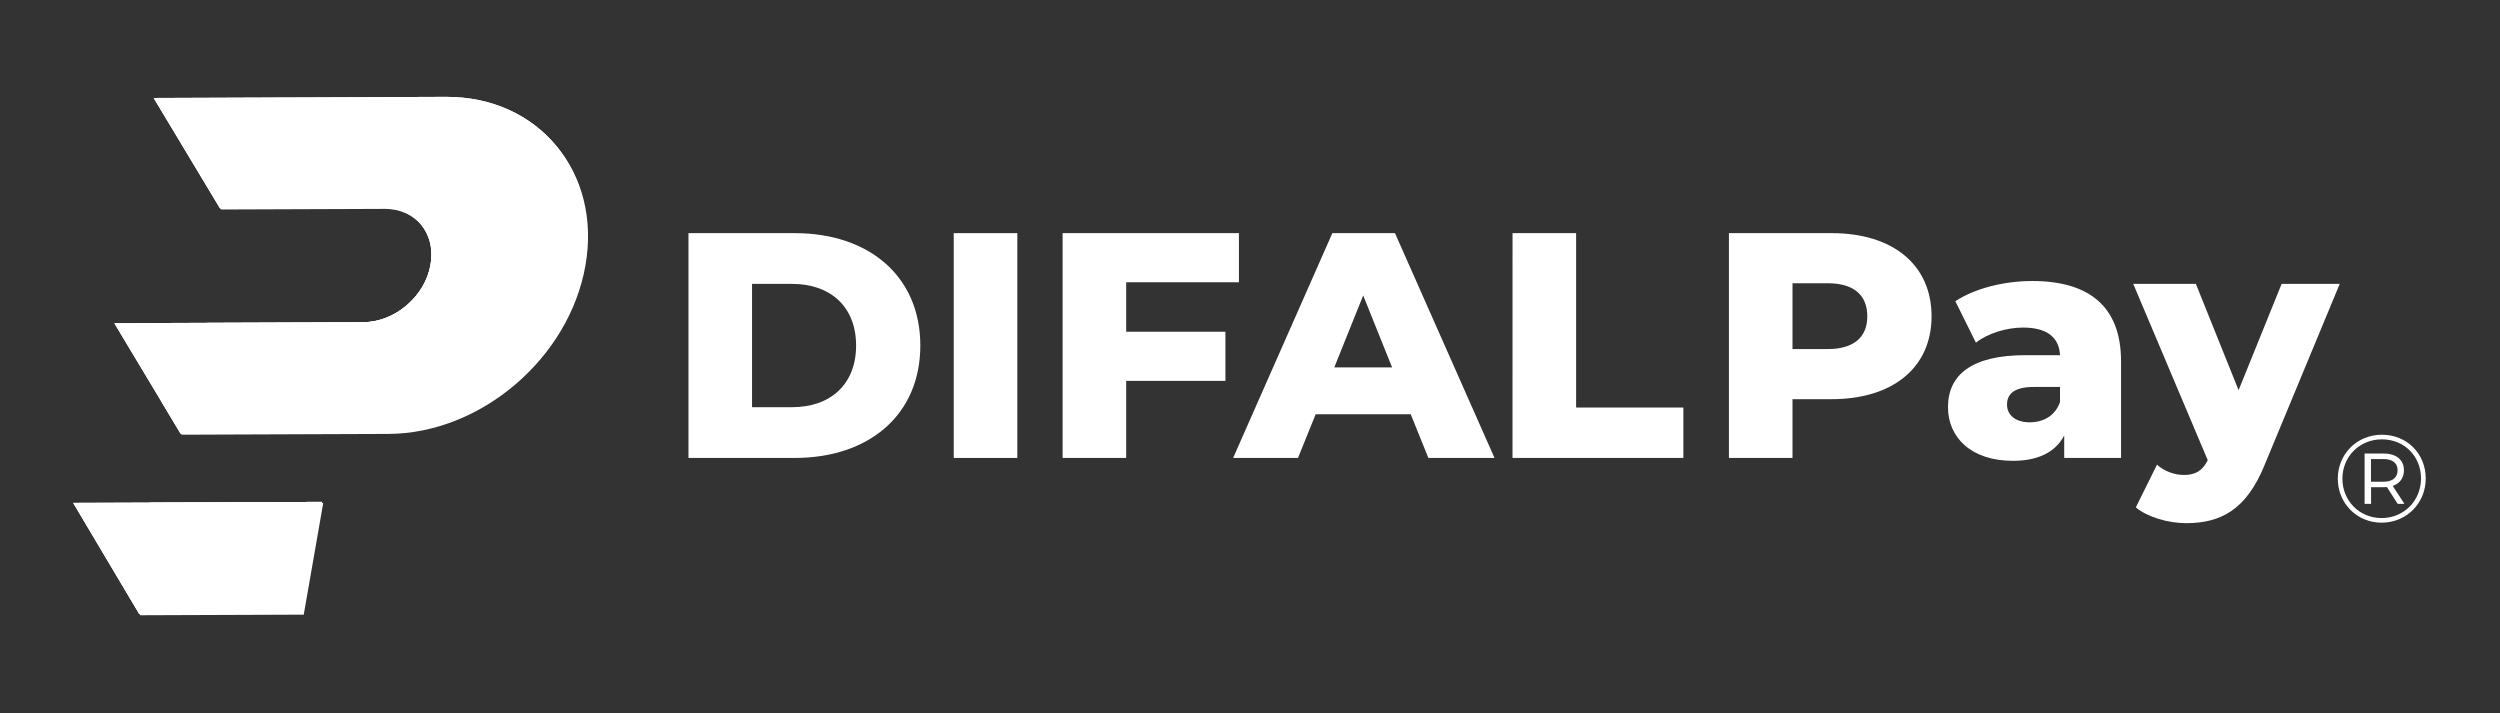
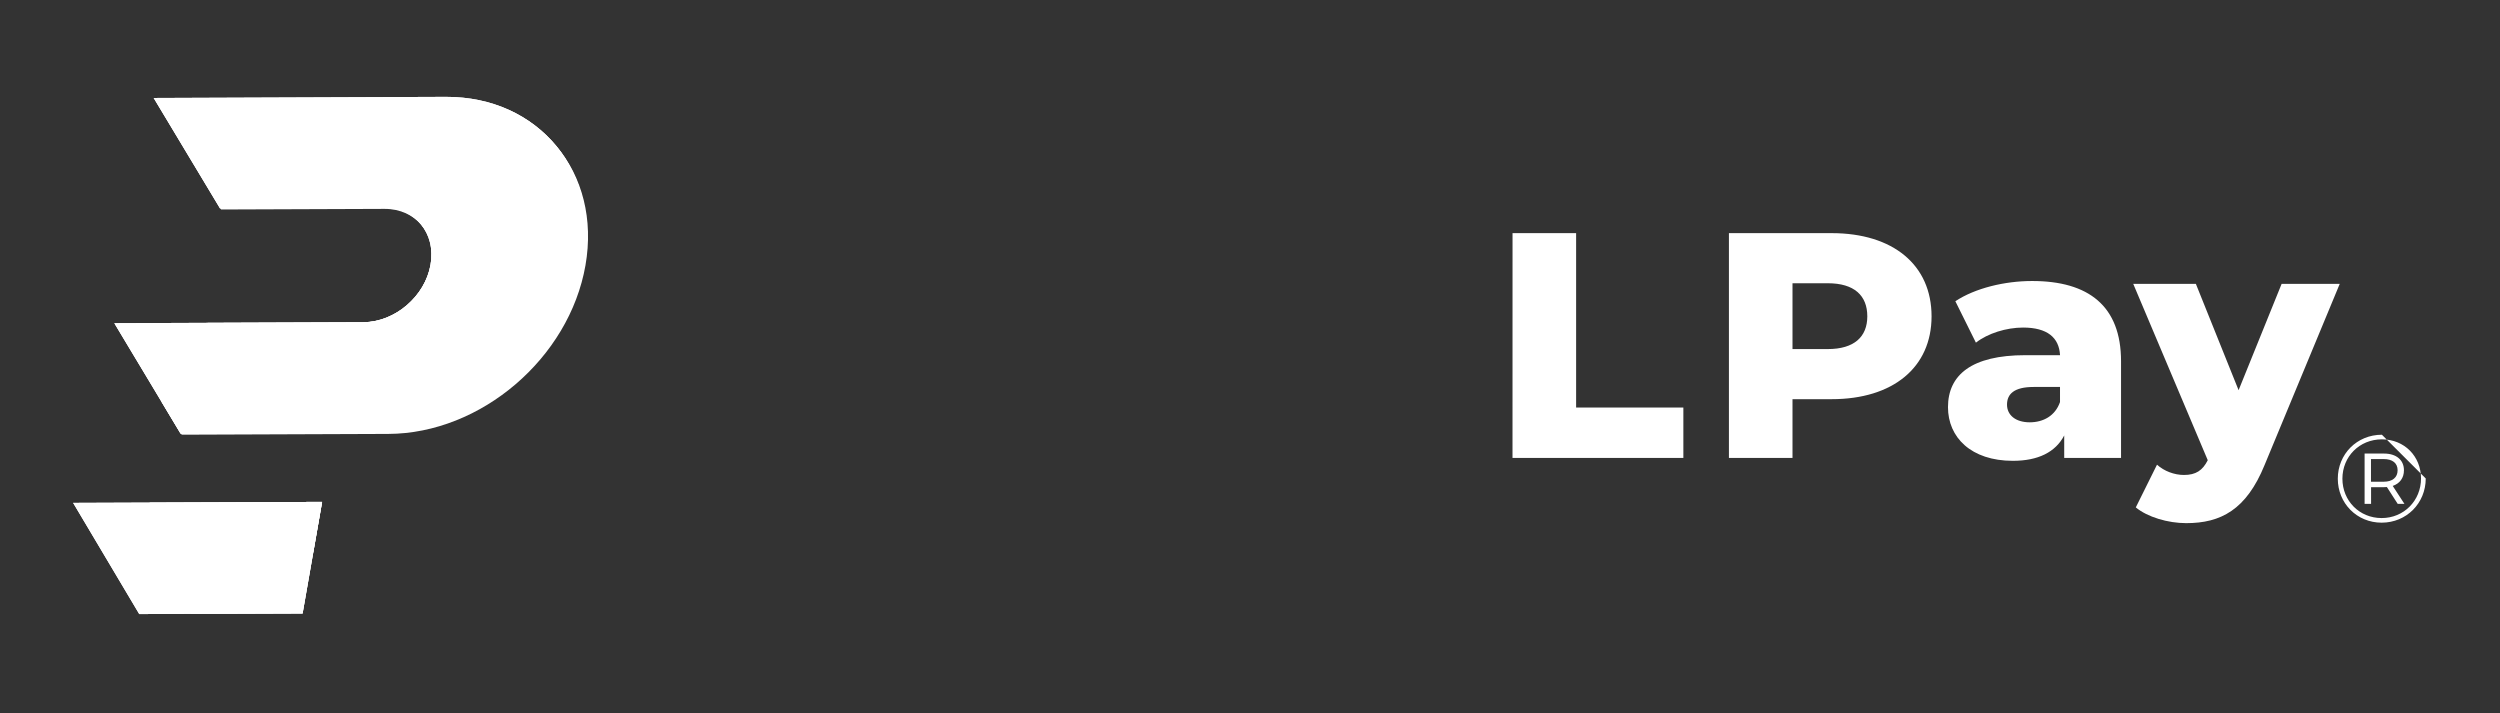
<svg xmlns="http://www.w3.org/2000/svg" xmlns:xlink="http://www.w3.org/1999/xlink" version="1.1" id="Layer_1" x="0px" y="0px" viewBox="0 0 736.89 210.25" style="enable-background:new 0 0 736.89 210.25;" xml:space="preserve">
  <rect x="0" y="0" width="736.89" height="210.25" fill="#333333" stroke="none" />
  <g>
-     <path style="fill:#FFFFFF;" d="M202.93,68.72h31.33c21.96,0,37.01,12.78,37.01,33.13s-15.05,33.13-37.01,33.13h-31.33V68.72z    M233.5,120.02c11.26,0,18.84-6.72,18.84-18.17s-7.57-18.17-18.84-18.17h-11.83v36.35h11.83V120.02z" />
-     <path style="fill:#FFFFFF;" d="M281.12,68.72h18.74v66.26h-18.74V68.72z" />
-     <path style="fill:#FFFFFF;" d="M331.95,83.2v14.58h29.25v14.48h-29.25v22.72h-18.74V68.72h51.97V83.2H331.95z" />
-     <path style="fill:#FFFFFF;" d="M415.82,122.11H387.8l-5.21,12.87h-19.12l29.25-66.26h18.46l29.34,66.26h-19.5L415.82,122.11z    M410.33,108.29l-8.52-21.2l-8.52,21.2C393.29,108.29,410.33,108.29,410.33,108.29z" />
    <path style="fill:#FFFFFF;" d="M445.83,68.72h18.74v51.4h31.61v14.86h-50.36L445.83,68.72L445.83,68.72z" />
    <path style="fill:#FFFFFF;" d="M569.34,93.24c0,15.05-11.36,24.42-29.44,24.42h-11.55v17.32h-18.74V68.72h30.29   C557.98,68.72,569.34,78.09,569.34,93.24z M550.4,93.24c0-6.15-3.88-9.75-11.64-9.75h-10.41v19.4h10.41   C546.52,102.89,550.4,99.29,550.4,93.24z" />
    <path style="fill:#FFFFFF;" d="M625.19,106.49v28.49h-16.75v-6.63c-2.56,4.92-7.67,7.48-15.14,7.48   c-12.31,0-19.12-6.91-19.12-15.81c0-9.47,6.91-15.33,22.81-15.33h10.22c-0.28-5.21-3.79-8.14-10.89-8.14   c-4.92,0-10.41,1.7-13.91,4.45l-6.06-12.21c5.87-3.88,14.58-5.96,22.62-5.96C615.63,82.82,625.19,90.21,625.19,106.49z    M607.2,118.51v-4.45h-7.76c-5.77,0-7.86,2.08-7.86,5.21c0,3.03,2.46,5.21,6.72,5.21C602.28,124.47,605.78,122.58,607.2,118.51z" />
    <path style="fill:#FFFFFF;" d="M689.65,83.68l-22.15,53.39c-5.4,13.25-12.97,17.13-23.1,17.13c-5.4,0-11.45-1.8-14.86-4.64   l6.25-12.59c2.08,1.89,5.11,3.03,7.95,3.03c3.5,0,5.49-1.33,7.01-4.35l-21.96-51.97h18.46l12.59,31.33l12.68-31.33   C672.52,83.68,689.65,83.68,689.65,83.68z" />
    <g>
-       <path style="fill:#FFFFFF;" d="M715,141.03c0,7.31-5.69,13.03-13,13.03s-12.92-5.73-12.92-12.96c0-7.23,5.62-12.96,13-12.96    C709.46,128.15,715,133.73,715,141.03z M713.61,141.03c0-6.54-4.92-11.53-11.53-11.53c-6.64,0-11.64,5.1-11.64,11.6    s4.99,11.6,11.56,11.6C708.54,152.71,713.61,147.57,713.61,141.03z M705.27,143.23l3.45,5.29h-1.98l-3.19-4.96    c-0.29,0.04-0.55,0.04-0.84,0.04h-3.82v4.92h-1.91v-14.83h5.73c3.63,0,5.87,1.91,5.87,4.92    C708.58,140.88,707.37,142.5,705.27,143.23z M706.71,138.61c0-2.09-1.5-3.3-4.11-3.3h-3.74v6.68h3.74    C705.2,141.99,706.71,140.74,706.71,138.61z" />
+       <path style="fill:#FFFFFF;" d="M715,141.03c0,7.31-5.69,13.03-13,13.03s-12.92-5.73-12.92-12.96c0-7.23,5.62-12.96,13-12.96    z M713.61,141.03c0-6.54-4.92-11.53-11.53-11.53c-6.64,0-11.64,5.1-11.64,11.6    s4.99,11.6,11.56,11.6C708.54,152.71,713.61,147.57,713.61,141.03z M705.27,143.23l3.45,5.29h-1.98l-3.19-4.96    c-0.29,0.04-0.55,0.04-0.84,0.04h-3.82v4.92h-1.91v-14.83h5.73c3.63,0,5.87,1.91,5.87,4.92    C708.58,140.88,707.37,142.5,705.27,143.23z M706.71,138.61c0-2.09-1.5-3.3-4.11-3.3h-3.74v6.68h3.74    C705.2,141.99,706.71,140.74,706.71,138.61z" />
    </g>
  </g>
  <g>
    <path style="fill:#FFFFFF;" d="M131.75,28.9l-86.13,0.33l19.54,32.52l48.16-0.18c9.32-0.04,15.55,7.49,13.92,16.82   c-1.63,9.32-10.5,16.91-19.82,16.94l-73.4,0.28l19.54,32.52l60.89-0.23c27.32-0.1,53.34-22.35,58.12-49.69l0,0   C177.35,50.88,159.07,28.8,131.75,28.9z" />
-     <polygon style="fill:#FFFFFF;" points="41.38,181.35 89.53,181.17 95.27,148.29 21.89,148.57  " />
  </g>
  <g>
    <g>
      <defs>
        <path id="SVGID_1_" d="M172.23,77.87L172.23,77.87c-4.78,27.34-30.8,49.58-58.12,49.69l-60.89,0.23L33.69,95.26l73.4-0.28     c9.32-0.04,18.19-7.62,19.82-16.94s-4.6-16.85-13.92-16.82L64.83,61.4L45.29,28.88l86.13-0.33     C158.74,28.45,177.01,50.53,172.23,77.87z M41.04,181l48.15-0.18l5.75-32.88l-73.39,0.28L41.04,181z" />
      </defs>
      <use xlink:href="#SVGID_1_" style="overflow:visible;fill:#FFFFFF;" />
      <clipPath id="SVGID_00000059268403335015452330000007130851314321306761_">
        <use xlink:href="#SVGID_1_" style="overflow:visible;" />
      </clipPath>
      <circle style="clip-path:url(#SVGID_00000059268403335015452330000007130851314321306761_);fill:#FFFFFF;" cx="113.39" cy="141.11" r="69.51" />
    </g>
    <g>
      <defs>
        <path id="SVGID_00000167395775028868948780000008427217281101406616_" d="M172.23,77.87L172.23,77.87     c-4.78,27.34-30.8,49.58-58.12,49.69l-60.89,0.23L33.69,95.26l73.4-0.28c9.32-0.04,18.19-7.62,19.82-16.94     s-4.6-16.85-13.92-16.82L64.83,61.4L45.29,28.88l86.13-0.33C158.74,28.45,177.01,50.53,172.23,77.87z M41.04,181l48.15-0.18     l5.75-32.88l-73.39,0.28L41.04,181z" />
      </defs>
      <use xlink:href="#SVGID_00000167395775028868948780000008427217281101406616_" style="overflow:visible;fill:#FFFFFF;" />
      <clipPath id="SVGID_00000078741989910546699470000010819211655455495840_">
        <use xlink:href="#SVGID_00000167395775028868948780000008427217281101406616_" style="overflow:visible;" />
      </clipPath>
      <circle style="clip-path:url(#SVGID_00000078741989910546699470000010819211655455495840_);fill:#FFFFFF;" cx="113.39" cy="141.11" r="30.25" />
    </g>
  </g>
</svg>